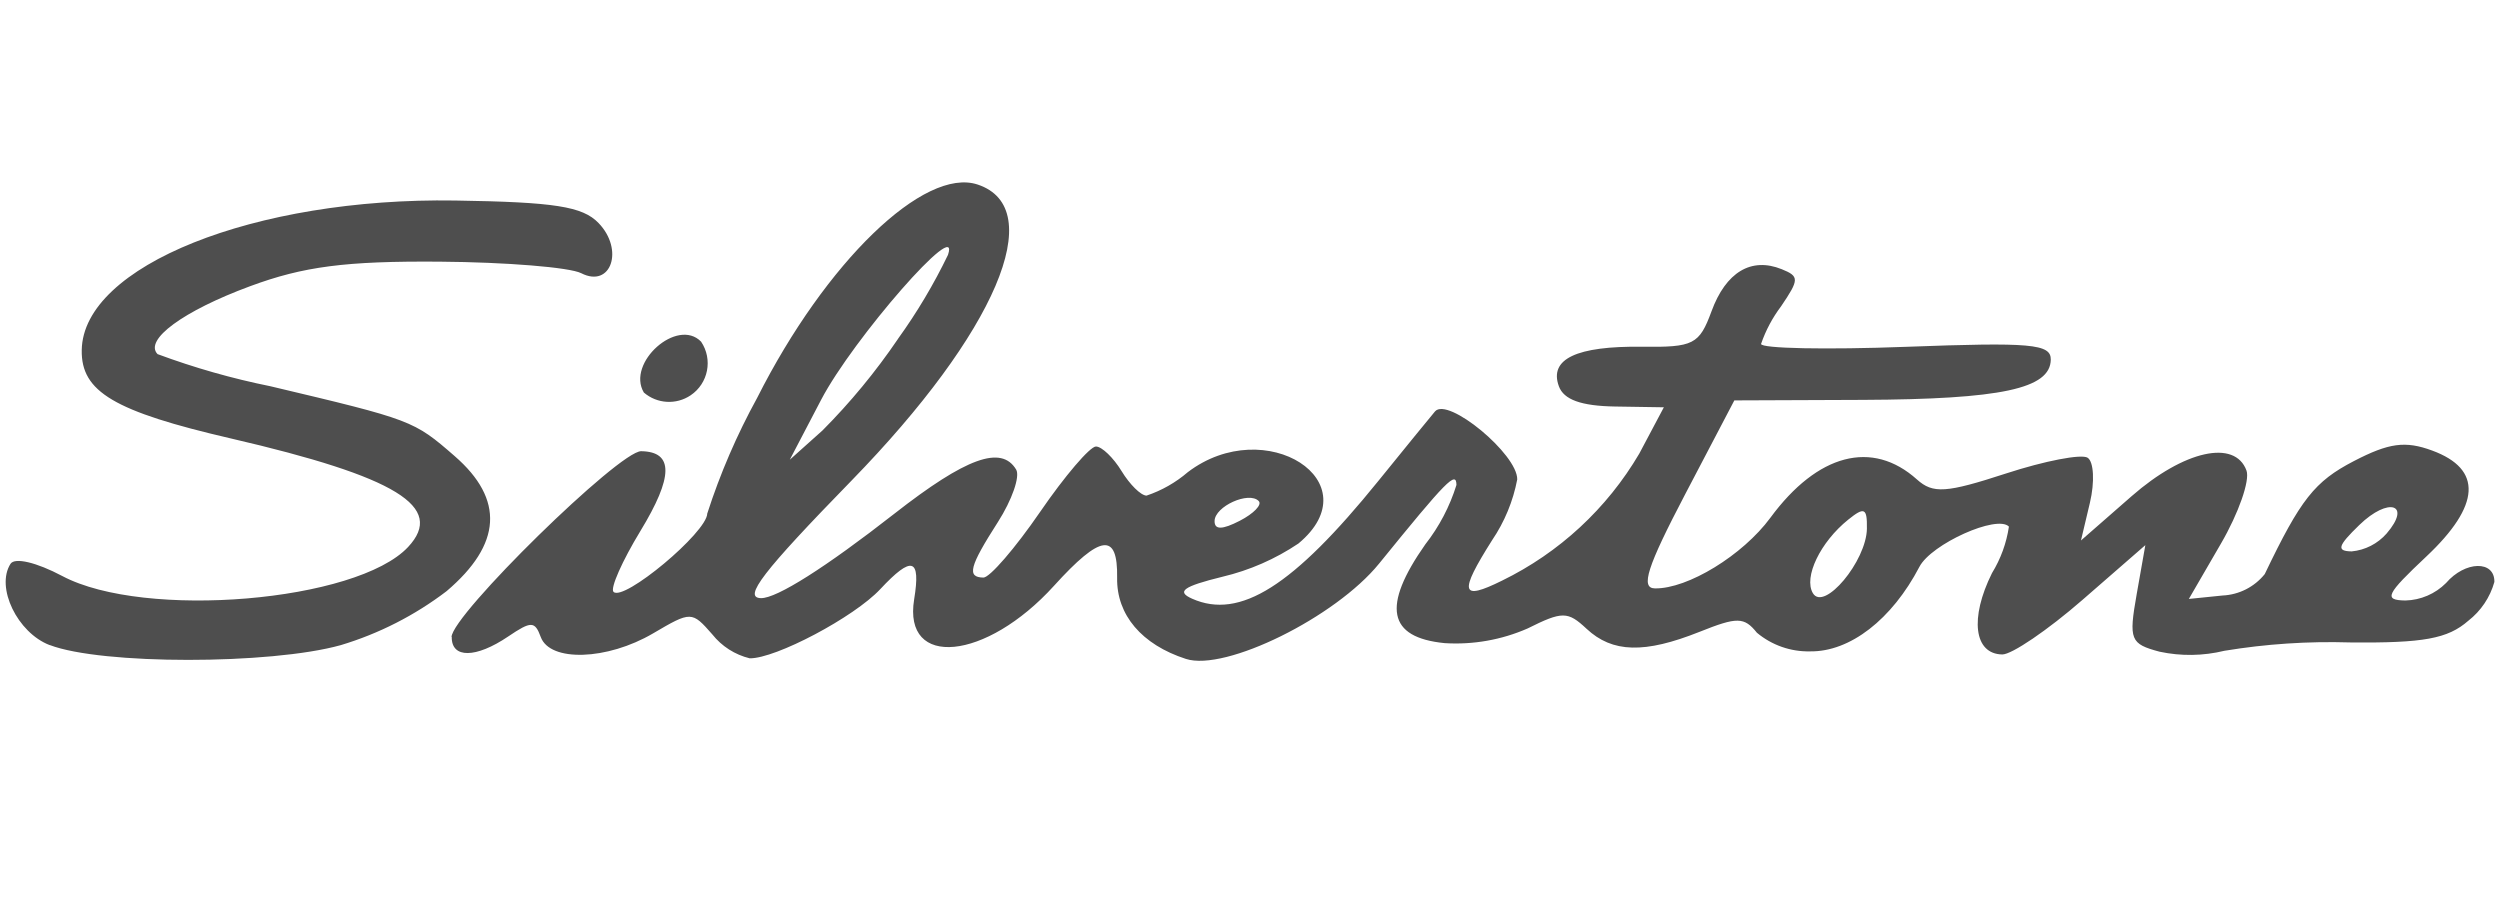
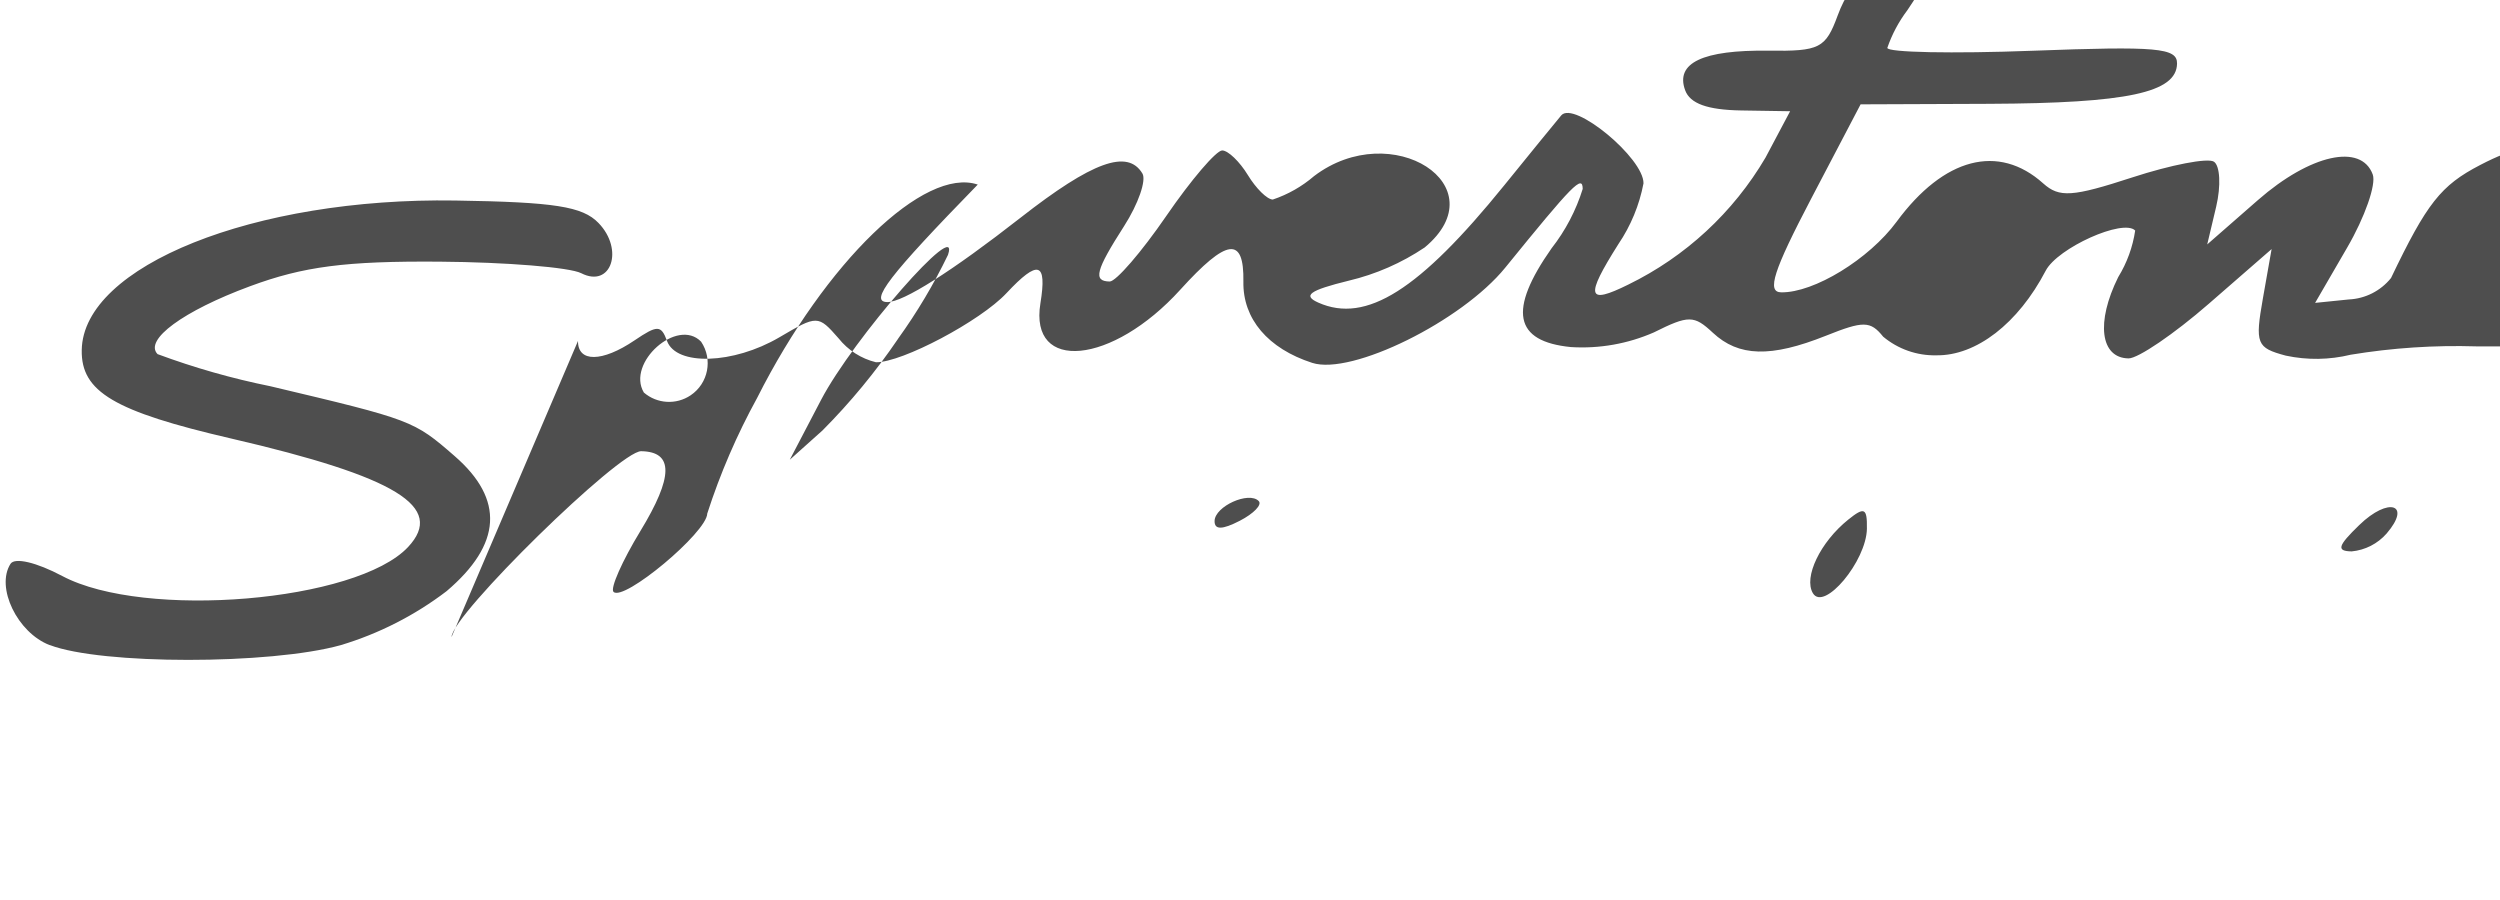
<svg xmlns="http://www.w3.org/2000/svg" version="1.1" id="Gibson_logo" x="0px" y="0px" viewBox="0 0 125 45" style="enable-background:new 0 0 125 45;" xml:space="preserve">
  <style type="text/css">
	.st0{fill:#4E4E4E;}
</style>
  <g id="_00_silvertone" transform="translate(0.377 -5.879)">
-     <path id="Trazado_2857" class="st0" d="M2.106,38.134c-1.615-0.62-2.709-2.891-1.957-4.064   c0.212-0.33,1.296-0.075,2.591,0.612c4.111,2.181,14.726,1.288,17.289-1.454   c1.869-2.004-0.577-3.505-8.844-5.422c-5.855-1.357-7.513-2.338-7.475-4.426   c0.068-4.203,8.637-7.633,18.676-7.475c4.963,0.078,6.364,0.295,7.162,1.123   c1.292,1.335,0.628,3.272-0.862,2.512c-0.574-0.295-3.762-0.553-7.082-0.578   c-4.697-0.035-6.805,0.238-9.48,1.229c-3.344,1.237-5.311,2.684-4.623,3.394   c1.838,0.682,3.727,1.22,5.649,1.608c7.088,1.682,7.154,1.706,9.205,3.49   c2.492,2.164,2.361,4.408-0.406,6.757c-1.587,1.209-3.378,2.122-5.288,2.696   c-3.524,0.984-11.976,0.984-14.55-0.005L2.106,38.134z M22.2,37.73   c0.018-1.109,8.386-9.308,9.482-9.291c1.628,0.027,1.616,1.27-0.039,3.991   c-0.91,1.497-1.516,2.864-1.346,3.04c0.499,0.514,4.674-2.97,4.689-3.914   c0.646-2.002,1.481-3.938,2.494-5.781c3.427-6.797,8.36-11.564,11.031-10.667   c3.553,1.191,0.907,7.393-6.313,14.803c-4.442,4.557-5.444,5.86-4.524,5.875   c0.787,0.013,3.227-1.533,6.665-4.22c3.591-2.807,5.354-3.442,6.092-2.208   c0.204,0.341-0.208,1.523-0.913,2.624c-1.426,2.227-1.566,2.762-0.724,2.776   c0.315,0.005,1.588-1.469,2.83-3.277c1.241-1.808,2.501-3.282,2.798-3.277   c0.297,0.005,0.87,0.558,1.279,1.228c0.408,0.671,0.966,1.224,1.249,1.228   c0.758-0.255,1.459-0.653,2.065-1.174c3.885-2.951,9.227,0.492,5.531,3.568   c-1.157,0.778-2.445,1.342-3.802,1.663c-1.967,0.484-2.319,0.741-1.513,1.098   c2.386,1.058,5.046-0.622,9.297-5.874c1.328-1.64,2.608-3.21,2.845-3.49   c0.637-0.749,4.131,2.139,4.112,3.399c-0.207,1.087-0.634,2.121-1.255,3.037   c-1.672,2.646-1.574,3.049,0.497,2.023c2.86-1.396,5.245-3.603,6.858-6.346l1.231-2.32l-2.447-0.039   c-1.687-0.028-2.557-0.342-2.802-1.012c-0.499-1.364,0.879-2.019,4.157-1.977   c2.578,0.033,2.864-0.113,3.474-1.77c0.719-1.961,1.986-2.722,3.509-2.108   c0.885,0.357,0.885,0.508-0.029,1.855c-0.431,0.571-0.769,1.206-1.002,1.883   c0,0.229,3.258,0.295,7.247,0.144c6.251-0.235,7.252-0.147,7.239,0.643   c-0.024,1.452-2.479,1.978-9.392,2.01l-6.43,0.026l-2.459,4.693   c-1.906,3.639-2.244,4.696-1.513,4.707c1.64,0.027,4.392-1.657,5.773-3.531   c2.361-3.207,5.093-3.92,7.33-1.915c0.805,0.721,1.458,0.677,4.456-0.301   c1.932-0.63,3.766-0.984,4.076-0.787c0.31,0.197,0.362,1.211,0.116,2.249l-0.448,1.889   l2.533-2.215c2.617-2.289,5.168-2.858,5.744-1.279c0.178,0.492-0.393,2.13-1.279,3.652   l-1.604,2.765l1.682-0.171c0.825-0.037,1.595-0.427,2.113-1.071c1.795-3.745,2.492-4.631,4.453-5.649   c1.758-0.913,2.575-1.023,3.917-0.529c2.529,0.931,2.427,2.742-0.295,5.303   c-2.013,1.893-2.148,2.177-1.045,2.195c0.765-0.018,1.494-0.331,2.034-0.873   c0.953-1.111,2.435-1.145,2.418-0.055c-0.216,0.771-0.674,1.452-1.306,1.943   c-1.028,0.898-2.24,1.119-5.907,1.082c-2.103-0.065-4.207,0.075-6.283,0.417   c-1.065,0.26-2.174,0.276-3.246,0.046c-1.466-0.393-1.546-0.59-1.143-2.875l0.433-2.453   l-3.147,2.74c-1.732,1.507-3.536,2.734-4.008,2.726c-1.409-0.023-1.636-1.808-0.514-4.065   c0.437-0.711,0.726-1.503,0.848-2.328c-0.59-0.611-3.878,0.866-4.475,2.01   c-1.377,2.637-3.474,4.259-5.47,4.229c-0.969,0.021-1.912-0.311-2.656-0.932   c-0.637-0.793-0.984-0.799-2.865-0.046c-2.754,1.098-4.36,1.054-5.652-0.152   c-0.941-0.879-1.207-0.885-2.951-0.014c-1.304,0.57-2.725,0.821-4.145,0.732   c-2.843-0.282-3.147-1.834-0.967-4.938c0.695-0.887,1.223-1.894,1.557-2.97   c-0.008-0.722-0.482-0.24-3.87,3.934c-2.176,2.68-7.685,5.4-9.654,4.764   c-2.211-0.714-3.476-2.202-3.442-4.057c0.037-2.289-0.817-2.18-3.159,0.403   c-3.401,3.749-7.558,4.152-6.99,0.676c0.338-2.074-0.108-2.208-1.697-0.508   c-1.304,1.396-5.233,3.476-6.526,3.455c-0.738-0.18-1.396-0.601-1.869-1.196   c-1.023-1.167-1.06-1.168-2.962-0.05c-2.297,1.349-5.155,1.441-5.616,0.18   c-0.295-0.799-0.479-0.802-1.625-0.027c-1.619,1.096-2.842,1.107-2.825,0.026L22.2,37.73z    M92.968,32.309c0.017-1.031-0.125-1.099-0.931-0.45c-1.398,1.122-2.244,2.883-1.77,3.679   c0.556,0.932,2.676-1.601,2.702-3.228V32.309z M62.56,30.932c-0.492-0.506-2.196,0.265-2.208,0.996   c-0.007,0.447,0.379,0.444,1.26-0.01c0.698-0.36,1.125-0.804,0.948-0.984V30.932z    M118.953,32.556c1.269-1.475,0.098-1.845-1.364-0.427c-1.082,1.047-1.157,1.307-0.381,1.32   C117.882,33.385,118.506,33.065,118.953,32.556z M44.521,22.823c0.955-1.325,1.792-2.731,2.502-4.202   c0.665-1.992-4.746,4.191-6.345,7.25l-1.566,2.995L40.749,27.4c1.396-1.404,2.659-2.936,3.772-4.574   V22.823z M31.816,25.506c-0.885-1.486,1.679-3.765,2.862-2.543c0.596,0.885,0.362,2.085-0.523,2.681   C33.434,26.13,32.476,26.074,31.816,25.506z" />
+     <path id="Trazado_2857" class="st0" d="M2.106,38.134c-1.615-0.62-2.709-2.891-1.957-4.064   c0.212-0.33,1.296-0.075,2.591,0.612c4.111,2.181,14.726,1.288,17.289-1.454   c1.869-2.004-0.577-3.505-8.844-5.422c-5.855-1.357-7.513-2.338-7.475-4.426   c0.068-4.203,8.637-7.633,18.676-7.475c4.963,0.078,6.364,0.295,7.162,1.123   c1.292,1.335,0.628,3.272-0.862,2.512c-0.574-0.295-3.762-0.553-7.082-0.578   c-4.697-0.035-6.805,0.238-9.48,1.229c-3.344,1.237-5.311,2.684-4.623,3.394   c1.838,0.682,3.727,1.22,5.649,1.608c7.088,1.682,7.154,1.706,9.205,3.49   c2.492,2.164,2.361,4.408-0.406,6.757c-1.587,1.209-3.378,2.122-5.288,2.696   c-3.524,0.984-11.976,0.984-14.55-0.005L2.106,38.134z M22.2,37.73   c0.018-1.109,8.386-9.308,9.482-9.291c1.628,0.027,1.616,1.27-0.039,3.991   c-0.91,1.497-1.516,2.864-1.346,3.04c0.499,0.514,4.674-2.97,4.689-3.914   c0.646-2.002,1.481-3.938,2.494-5.781c3.427-6.797,8.36-11.564,11.031-10.667   c-4.442,4.557-5.444,5.86-4.524,5.875   c0.787,0.013,3.227-1.533,6.665-4.22c3.591-2.807,5.354-3.442,6.092-2.208   c0.204,0.341-0.208,1.523-0.913,2.624c-1.426,2.227-1.566,2.762-0.724,2.776   c0.315,0.005,1.588-1.469,2.83-3.277c1.241-1.808,2.501-3.282,2.798-3.277   c0.297,0.005,0.87,0.558,1.279,1.228c0.408,0.671,0.966,1.224,1.249,1.228   c0.758-0.255,1.459-0.653,2.065-1.174c3.885-2.951,9.227,0.492,5.531,3.568   c-1.157,0.778-2.445,1.342-3.802,1.663c-1.967,0.484-2.319,0.741-1.513,1.098   c2.386,1.058,5.046-0.622,9.297-5.874c1.328-1.64,2.608-3.21,2.845-3.49   c0.637-0.749,4.131,2.139,4.112,3.399c-0.207,1.087-0.634,2.121-1.255,3.037   c-1.672,2.646-1.574,3.049,0.497,2.023c2.86-1.396,5.245-3.603,6.858-6.346l1.231-2.32l-2.447-0.039   c-1.687-0.028-2.557-0.342-2.802-1.012c-0.499-1.364,0.879-2.019,4.157-1.977   c2.578,0.033,2.864-0.113,3.474-1.77c0.719-1.961,1.986-2.722,3.509-2.108   c0.885,0.357,0.885,0.508-0.029,1.855c-0.431,0.571-0.769,1.206-1.002,1.883   c0,0.229,3.258,0.295,7.247,0.144c6.251-0.235,7.252-0.147,7.239,0.643   c-0.024,1.452-2.479,1.978-9.392,2.01l-6.43,0.026l-2.459,4.693   c-1.906,3.639-2.244,4.696-1.513,4.707c1.64,0.027,4.392-1.657,5.773-3.531   c2.361-3.207,5.093-3.92,7.33-1.915c0.805,0.721,1.458,0.677,4.456-0.301   c1.932-0.63,3.766-0.984,4.076-0.787c0.31,0.197,0.362,1.211,0.116,2.249l-0.448,1.889   l2.533-2.215c2.617-2.289,5.168-2.858,5.744-1.279c0.178,0.492-0.393,2.13-1.279,3.652   l-1.604,2.765l1.682-0.171c0.825-0.037,1.595-0.427,2.113-1.071c1.795-3.745,2.492-4.631,4.453-5.649   c1.758-0.913,2.575-1.023,3.917-0.529c2.529,0.931,2.427,2.742-0.295,5.303   c-2.013,1.893-2.148,2.177-1.045,2.195c0.765-0.018,1.494-0.331,2.034-0.873   c0.953-1.111,2.435-1.145,2.418-0.055c-0.216,0.771-0.674,1.452-1.306,1.943   c-1.028,0.898-2.24,1.119-5.907,1.082c-2.103-0.065-4.207,0.075-6.283,0.417   c-1.065,0.26-2.174,0.276-3.246,0.046c-1.466-0.393-1.546-0.59-1.143-2.875l0.433-2.453   l-3.147,2.74c-1.732,1.507-3.536,2.734-4.008,2.726c-1.409-0.023-1.636-1.808-0.514-4.065   c0.437-0.711,0.726-1.503,0.848-2.328c-0.59-0.611-3.878,0.866-4.475,2.01   c-1.377,2.637-3.474,4.259-5.47,4.229c-0.969,0.021-1.912-0.311-2.656-0.932   c-0.637-0.793-0.984-0.799-2.865-0.046c-2.754,1.098-4.36,1.054-5.652-0.152   c-0.941-0.879-1.207-0.885-2.951-0.014c-1.304,0.57-2.725,0.821-4.145,0.732   c-2.843-0.282-3.147-1.834-0.967-4.938c0.695-0.887,1.223-1.894,1.557-2.97   c-0.008-0.722-0.482-0.24-3.87,3.934c-2.176,2.68-7.685,5.4-9.654,4.764   c-2.211-0.714-3.476-2.202-3.442-4.057c0.037-2.289-0.817-2.18-3.159,0.403   c-3.401,3.749-7.558,4.152-6.99,0.676c0.338-2.074-0.108-2.208-1.697-0.508   c-1.304,1.396-5.233,3.476-6.526,3.455c-0.738-0.18-1.396-0.601-1.869-1.196   c-1.023-1.167-1.06-1.168-2.962-0.05c-2.297,1.349-5.155,1.441-5.616,0.18   c-0.295-0.799-0.479-0.802-1.625-0.027c-1.619,1.096-2.842,1.107-2.825,0.026L22.2,37.73z    M92.968,32.309c0.017-1.031-0.125-1.099-0.931-0.45c-1.398,1.122-2.244,2.883-1.77,3.679   c0.556,0.932,2.676-1.601,2.702-3.228V32.309z M62.56,30.932c-0.492-0.506-2.196,0.265-2.208,0.996   c-0.007,0.447,0.379,0.444,1.26-0.01c0.698-0.36,1.125-0.804,0.948-0.984V30.932z    M118.953,32.556c1.269-1.475,0.098-1.845-1.364-0.427c-1.082,1.047-1.157,1.307-0.381,1.32   C117.882,33.385,118.506,33.065,118.953,32.556z M44.521,22.823c0.955-1.325,1.792-2.731,2.502-4.202   c0.665-1.992-4.746,4.191-6.345,7.25l-1.566,2.995L40.749,27.4c1.396-1.404,2.659-2.936,3.772-4.574   V22.823z M31.816,25.506c-0.885-1.486,1.679-3.765,2.862-2.543c0.596,0.885,0.362,2.085-0.523,2.681   C33.434,26.13,32.476,26.074,31.816,25.506z" />
  </g>
</svg>